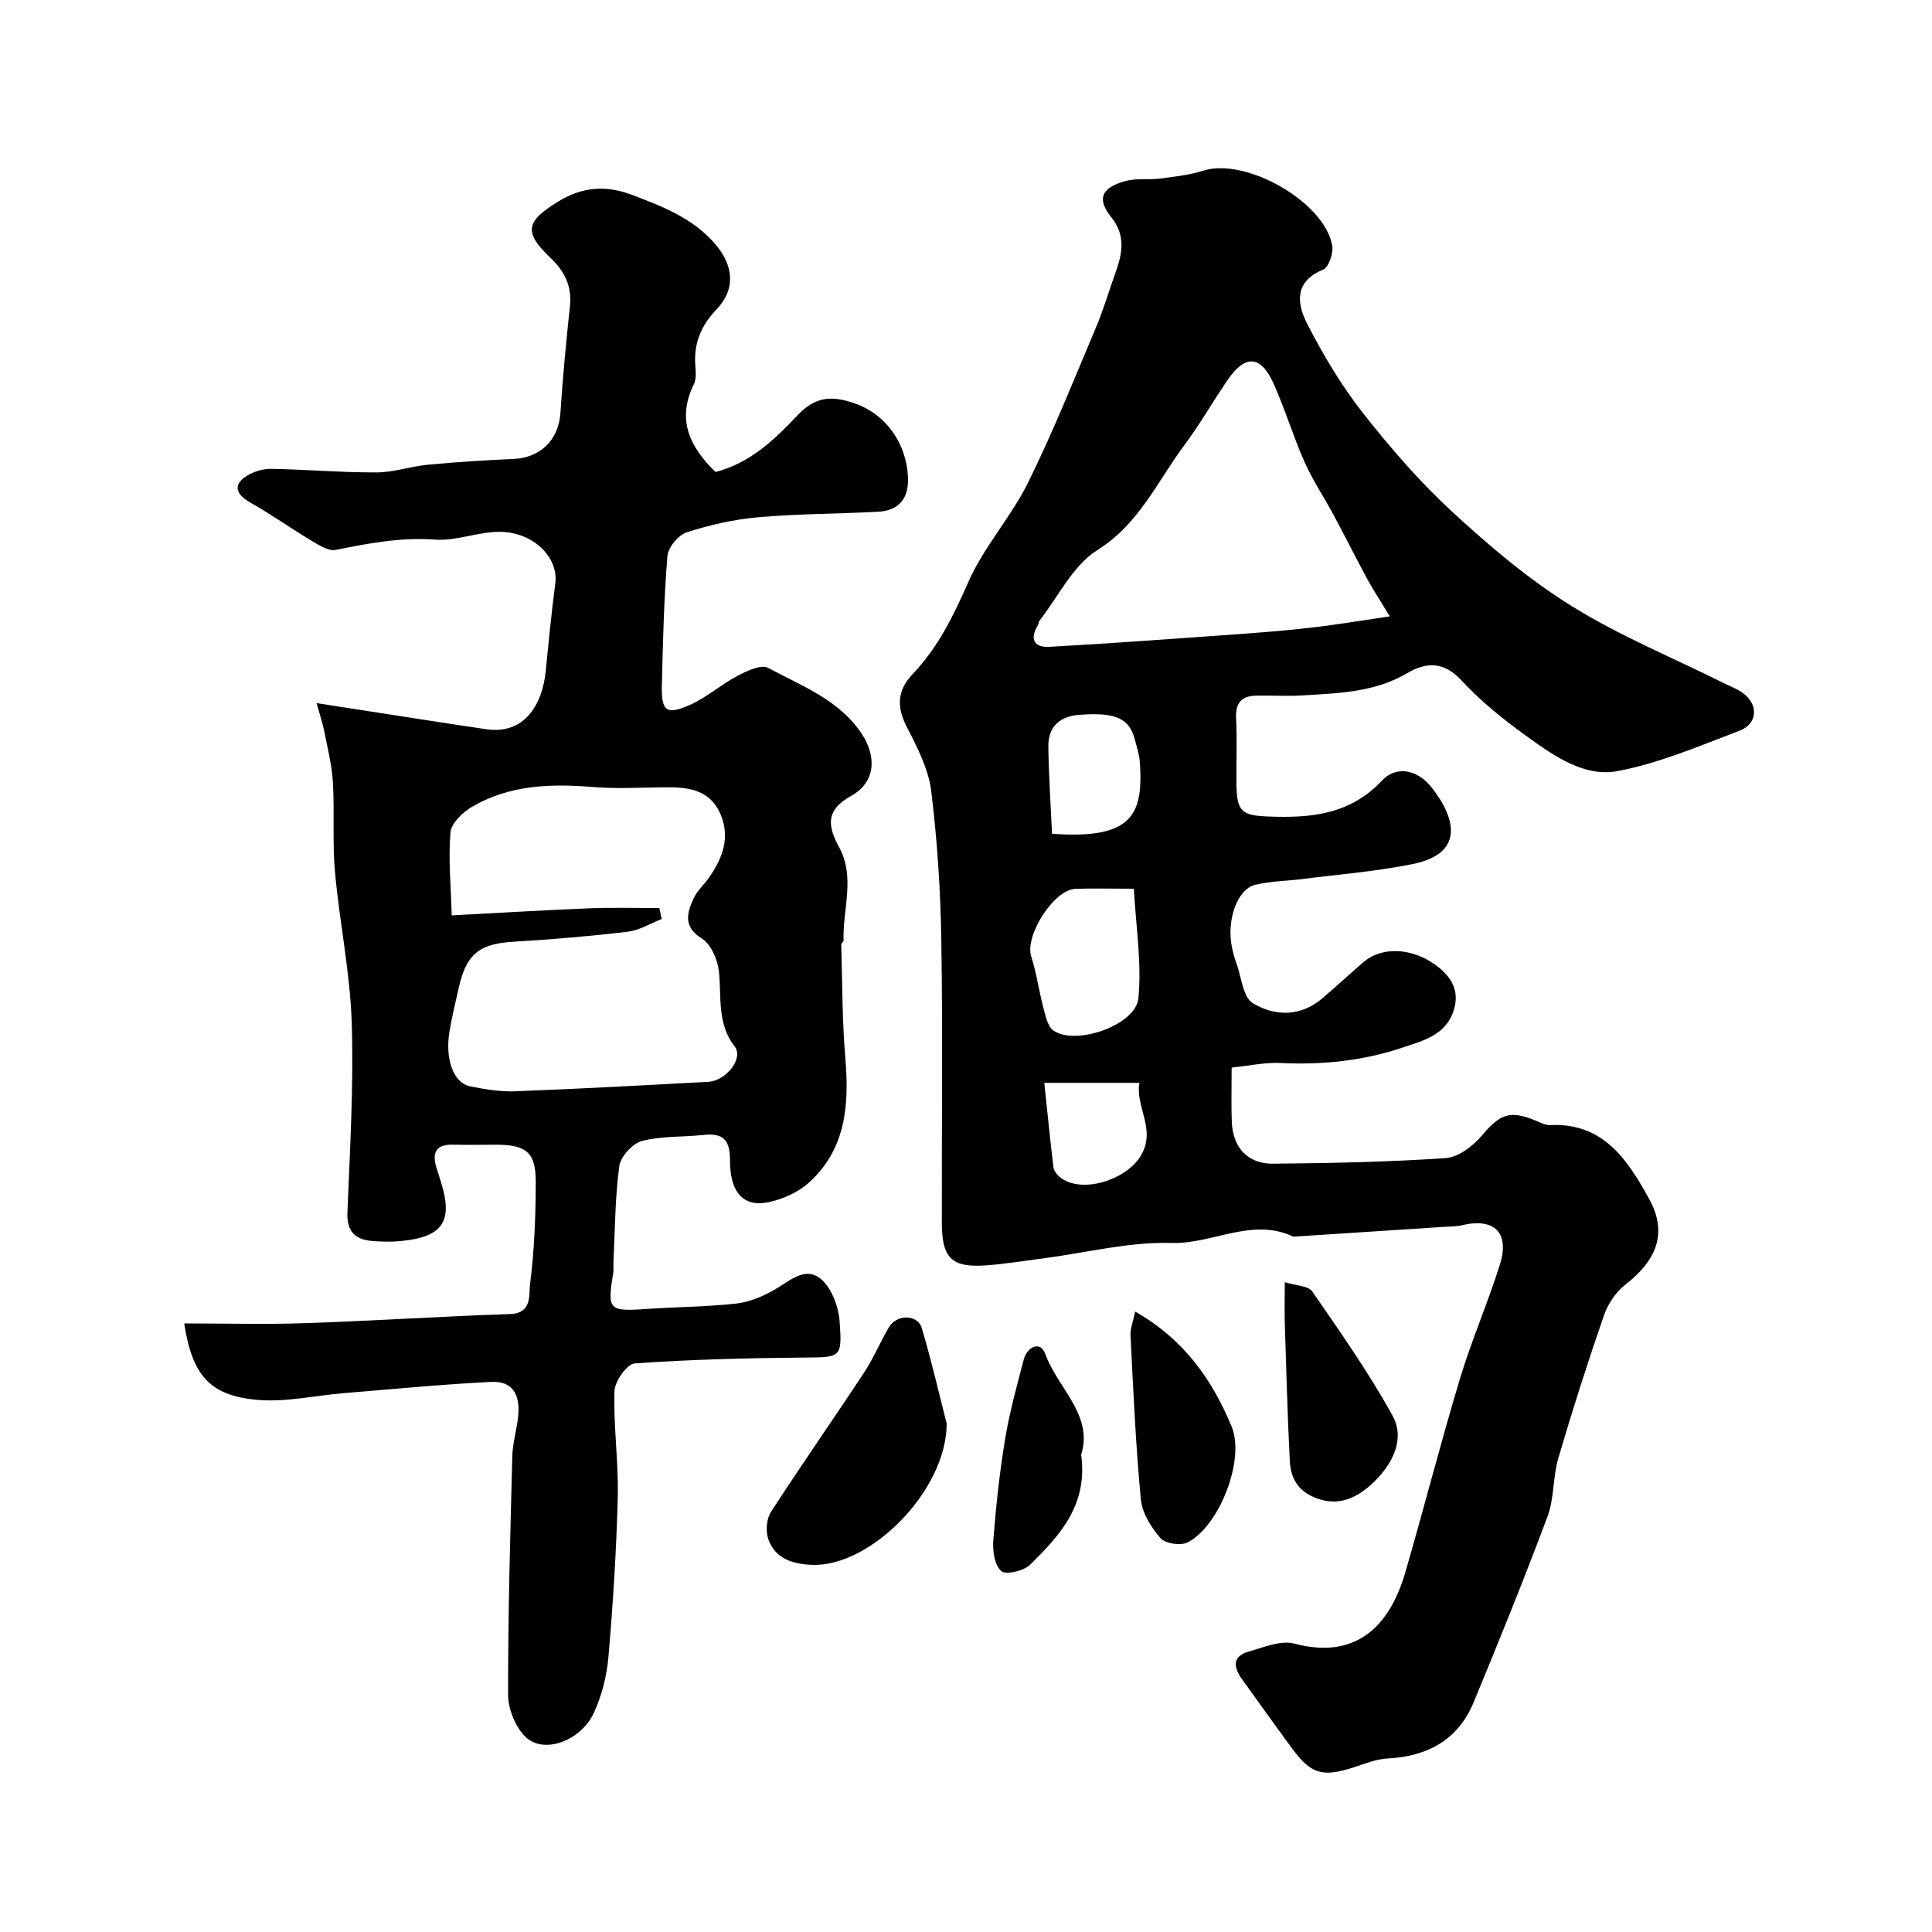
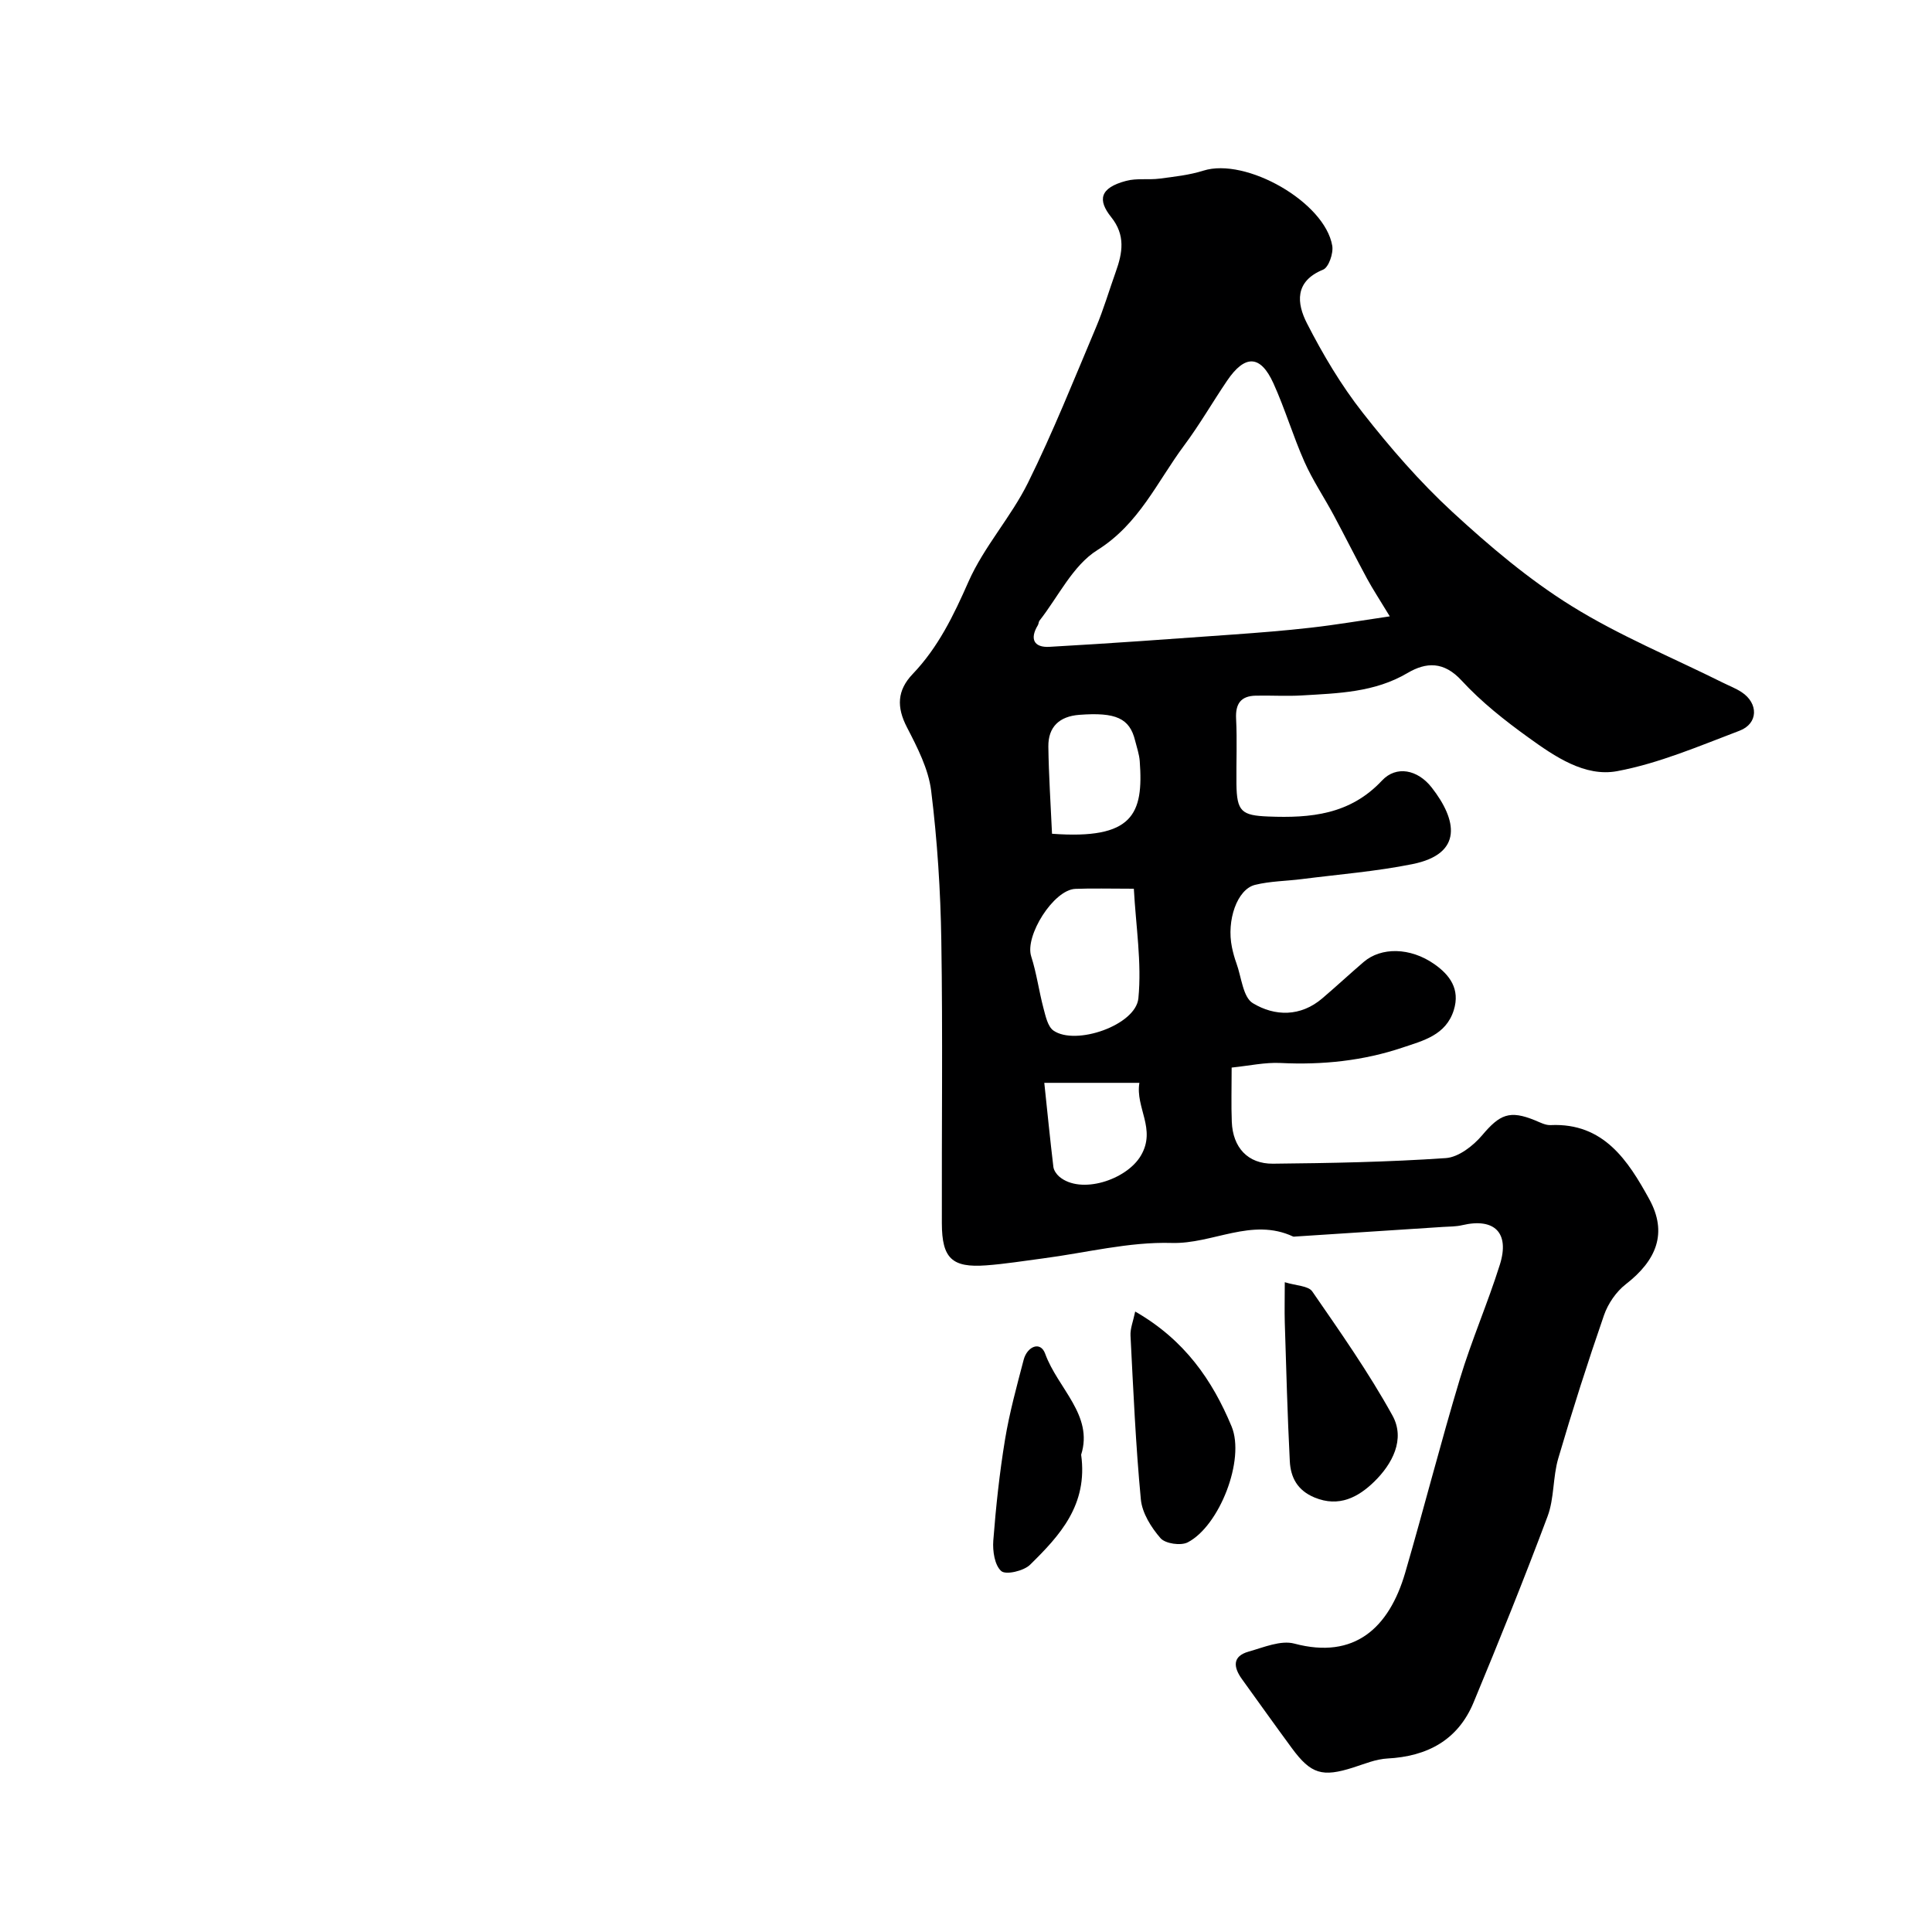
<svg xmlns="http://www.w3.org/2000/svg" enable-background="new 0 0 400 400" viewBox="0 0 400 400">
  <g fill="#000001">
-     <path d="m255 221.03c0 4.27-.11 7.76.03 11.24.21 5.29 3.3 8.71 8.53 8.66 11.93-.12 23.88-.34 35.78-1.16 2.63-.18 5.65-2.52 7.5-4.7 3.68-4.36 5.69-5.27 10.96-3.12 1.05.43 2.17 1.04 3.24.99 11.02-.51 16.06 7.42 20.4 15.29 3.88 7.03 1.53 12.72-4.84 17.66-1.99 1.54-3.68 4.02-4.51 6.41-3.39 9.8-6.55 19.69-9.47 29.65-1.14 3.88-.81 8.25-2.21 11.99-4.84 12.94-10.02 25.76-15.32 38.53-3.24 7.8-9.58 11.18-17.86 11.61-2.37.12-4.72 1.12-7.04 1.86-6.43 2.05-8.76 1.38-12.73-4.01-3.48-4.73-6.89-9.52-10.33-14.29-1.77-2.46-2.04-4.74 1.41-5.7 3.09-.87 6.63-2.4 9.44-1.65 12.47 3.33 19.62-3.27 22.95-14.67 3.89-13.35 7.32-26.84 11.33-40.15 2.41-7.99 5.77-15.68 8.27-23.64 2.08-6.62-1.14-9.74-7.8-8.17-1.27.3-2.62.28-3.94.36-10.19.67-20.38 1.33-30.57 1.99-.17.01-.36.06-.5 0-8.55-4-16.64 1.58-25.14 1.33-8.84-.26-17.75 2.04-26.64 3.2-3.92.51-7.83 1.15-11.77 1.44-7.07.52-9.15-1.45-9.17-8.7-.05-19.5.2-39-.11-58.49-.16-10.37-.83-20.77-2.1-31.05-.56-4.53-2.86-8.99-5.01-13.15-2.18-4.2-2.05-7.66 1.19-11.05 5.27-5.51 8.47-12.13 11.54-19.1 3.19-7.23 8.8-13.37 12.33-20.5 5.18-10.48 9.52-21.37 14.07-32.15 1.58-3.74 2.72-7.66 4.09-11.49 1.41-3.93 2.07-7.59-.95-11.36-2.8-3.5-2.42-6.04 3.13-7.5 2.19-.58 4.62-.16 6.91-.46 3.04-.4 6.15-.73 9.06-1.65 8.78-2.78 25.15 6.49 26.68 15.56.26 1.56-.74 4.47-1.9 4.94-5.99 2.44-5.42 7.03-3.35 11.09 3.31 6.47 7.08 12.83 11.56 18.53 5.69 7.26 11.81 14.32 18.58 20.56 7.69 7.08 15.81 13.97 24.66 19.46 9.88 6.14 20.8 10.63 31.26 15.84 1.32.66 2.72 1.19 3.94 1.99 3.52 2.31 3.47 6.51-.43 7.99-8.33 3.16-16.67 6.75-25.34 8.37-6.68 1.24-12.9-3.02-18.33-6.94-4.92-3.54-9.78-7.38-13.87-11.82-3.68-4-7.33-3.84-11.2-1.56-6.83 4.03-14.35 4.19-21.85 4.64-3.18.19-6.37-.02-9.56.05-3.08.06-4.24 1.65-4.08 4.77.23 4.49.02 9 .07 13.49.07 5.72 1.06 6.54 6.59 6.76 8.78.35 16.95-.39 23.55-7.45 2.95-3.15 7.37-2.29 10.29 1.45 5.2 6.65 6.63 13.72-4.01 15.86-7.51 1.51-15.2 2.12-22.82 3.09-3.25.42-6.58.42-9.74 1.2-3.73.92-5.94 7.38-4.79 12.92.23 1.11.53 2.22.92 3.29 1.05 2.87 1.35 7.05 3.41 8.29 4.53 2.74 9.88 2.86 14.41-1.03 2.88-2.46 5.66-5.04 8.54-7.51 3.6-3.09 9.62-3.05 14.62.45 3.19 2.23 5.39 5.17 4.03 9.53-1.63 5.21-6.4 6.33-10.58 7.74-8.16 2.75-16.64 3.63-25.29 3.2-3.2-.16-6.45.57-10.12.95zm32.74-93.42c-2.2-3.63-3.54-5.66-4.69-7.78-2.36-4.36-4.58-8.8-6.92-13.17-1.98-3.69-4.35-7.21-6.05-11.03-2.37-5.33-4.03-10.98-6.44-16.29-2.68-5.89-5.89-5.97-9.59-.51-3.02 4.45-5.7 9.13-8.91 13.43-5.58 7.5-9.3 16.22-17.96 21.64-5.06 3.17-8.06 9.62-11.97 14.61-.19.25-.16.65-.33.93-1.74 2.86-.8 4.66 2.39 4.48 12.65-.71 25.29-1.63 37.94-2.54 5.42-.39 10.83-.81 16.23-1.43 5.21-.59 10.4-1.48 16.3-2.34zm-52.99 56.39c-5.14 0-8.63-.11-12.11.03-4.51.18-10.51 9.74-9.14 13.98 1.12 3.49 1.6 7.18 2.54 10.73.44 1.64.88 3.8 2.07 4.63 4.58 3.19 17.04-1.11 17.58-6.68.72-7.37-.52-14.93-.94-22.69zm-16.94-11.38c16.75 1.23 18.98-4.02 18.16-15.05-.11-1.43-.61-2.84-.96-4.25-1.13-4.61-3.97-5.9-11.56-5.32-4.09.31-6.45 2.47-6.4 6.58.08 5.93.48 11.86.76 18.04zm-1.6 51.57c.64 6.04 1.2 11.73 1.88 17.4.09.72.64 1.52 1.21 2.01 4.44 3.79 13.95.7 16.91-4.35 3.24-5.52-1.18-9.92-.31-15.06-6.72 0-13 0-19.69 0z" />
-     <path d="m38.14 274c8.35 0 16.63.23 24.89-.05 14.21-.48 28.4-1.41 42.61-1.89 4.61-.16 3.83-4.09 4.09-6.11.91-7.03 1.18-14.17 1.19-21.27.01-6.1-1.98-7.67-8.17-7.68-3 0-6 .06-9-.01-3.58-.08-4.32 1.74-3.38 4.79.29.93.58 1.86.88 2.79 2.64 8.31.46 11.57-8.38 12.39-1.82.17-3.67.13-5.5 0-3.64-.24-5.61-1.77-5.44-5.93.52-13.09 1.31-26.22.89-39.3-.34-10.44-2.53-20.8-3.47-31.23-.55-6.11-.07-12.31-.42-18.44-.2-3.55-1.09-7.08-1.78-10.59-.32-1.66-.88-3.27-1.61-5.9 7.2 1.12 13.45 2.1 19.69 3.06 5.15.79 10.29 1.6 15.45 2.35 7.89 1.16 11.64-5.1 12.32-12.12.59-6.03 1.18-12.06 1.97-18.07.7-5.32-4.47-10.63-11.49-10.68-4.46-.03-8.99 1.93-13.39 1.61-7.08-.52-13.77.76-20.57 2.13-1.46.29-3.39-.92-4.88-1.81-4.3-2.57-8.39-5.49-12.75-7.95-3.14-1.77-3.7-3.77-.79-5.57 1.45-.9 3.37-1.48 5.07-1.45 7.26.13 14.52.76 21.78.74 3.54-.01 7.05-1.25 10.61-1.59 5.9-.56 11.83-.94 17.76-1.2 5.63-.25 9.35-3.99 9.71-9.55.48-7.37 1.19-14.74 1.97-22.09.44-4.18-1.11-7.23-4.1-10.07-5.57-5.29-4.97-7.48 1.58-11.53 5.08-3.14 9.98-3.49 15.43-1.41 6.29 2.4 12.49 4.76 17.11 10.09 3.9 4.5 4.34 9.43.31 13.62-3.18 3.31-4.72 7.02-4.37 11.59.1 1.31.22 2.83-.32 3.93-3.57 7.29-.88 12.89 4.5 18.12 7.22-1.83 12.39-6.87 17.07-11.83 3.87-4.1 7.5-3.84 11.73-2.38 6.55 2.26 10.79 8.39 11.05 15.39.16 4.37-1.9 6.83-6.3 7.06-8.26.43-16.56.41-24.79 1.14-4.98.44-9.98 1.58-14.74 3.12-1.74.56-3.84 3.13-3.98 4.93-.72 8.92-.94 17.89-1.15 26.85-.12 5.24.94 6.09 5.77 3.96 3.51-1.55 6.5-4.25 9.92-6.05 1.93-1.01 4.89-2.41 6.31-1.64 6.94 3.76 14.67 6.58 19.36 13.62 3.22 4.85 2.82 10.1-2.14 12.87-5.41 3.02-4.91 6.24-2.47 10.76 3.33 6.17.65 12.79.87 19.2.01.27-.49.57-.48.84.23 7.8.18 15.62.84 23.39.83 9.74.18 18.95-7.58 25.94-2.18 1.96-5.27 3.34-8.16 3.98-5.21 1.16-8.15-1.83-8.13-8.64.01-4.31-1.49-5.69-5.53-5.25-4.24.46-8.64.19-12.7 1.25-1.95.51-4.42 3.22-4.69 5.21-.89 6.52-.88 13.17-1.21 19.77-.04.83.07 1.68-.07 2.5-1.24 7.45-.84 7.83 6.67 7.31 6.26-.43 12.56-.44 18.79-1.13 2.75-.3 5.56-1.49 7.99-2.89 3.13-1.81 6.37-4.97 9.66-2.12 2.19 1.91 3.57 5.69 3.79 8.75.55 7.61.2 7.37-7.57 7.44-11.63.1-23.27.39-34.86 1.21-1.6.11-4.13 3.71-4.19 5.75-.22 7.27.85 14.58.68 21.85-.27 11.04-.98 22.09-1.92 33.09-.34 3.96-1.37 8.07-3.03 11.66-2.66 5.73-10.16 8.55-13.96 5.14-2.2-1.97-3.78-5.84-3.79-8.85-.04-16.49.44-32.98.87-49.47.07-2.75.94-5.48 1.21-8.24.46-4.71-1.29-7.32-5.61-7.1-10.19.5-20.35 1.5-30.52 2.33-5.91.49-11.89 1.88-17.71 1.4-9.98-.82-13.65-5.07-15.3-15.84zm98.36-85.99c.17.75.33 1.51.5 2.26-2.33.91-4.6 2.34-7.01 2.63-7.82.93-15.67 1.6-23.53 2.06-7.15.42-9.89 2.47-11.46 9.47-.68 3.01-1.42 6.01-1.93 9.05-.98 5.82.82 10.76 4.29 11.44 3.04.6 6.17 1.14 9.24 1.02 13.35-.51 26.7-1.24 40.04-1.96 3.68-.2 7.35-4.86 5.49-7.27-3.73-4.83-2.72-10.23-3.28-15.55-.26-2.44-1.63-5.65-3.54-6.85-3.93-2.47-3.07-5.24-1.74-8.24.71-1.6 2.16-2.86 3.19-4.33 2.84-4.05 4.52-8.37 2.37-13.27-2.14-4.87-6.47-5.51-11.11-5.47-5.16.04-10.35.35-15.47-.07-8.72-.71-17.23-.39-24.94 4.18-1.89 1.12-4.19 3.36-4.35 5.25-.45 5.44.09 10.96.26 17.16 10.31-.54 19.37-1.1 28.44-1.46 4.83-.2 9.69-.05 14.54-.05z" />
-     <path d="m196 294.73c-.02 13.95-15.85 29.73-27.88 29.26-3.98-.16-7.66-1.26-9.07-5.38-.56-1.64-.35-4.16.57-5.59 6.29-9.72 12.93-19.2 19.29-28.86 1.97-2.98 3.32-6.36 5.18-9.43 1.62-2.68 5.92-2.6 6.75.22 2.07 7 3.71 14.12 5.16 19.78z" />
+     <path d="m255 221.03c0 4.27-.11 7.76.03 11.24.21 5.29 3.3 8.71 8.53 8.66 11.93-.12 23.88-.34 35.78-1.16 2.63-.18 5.65-2.52 7.5-4.7 3.68-4.36 5.69-5.27 10.96-3.12 1.05.43 2.17 1.04 3.24.99 11.02-.51 16.06 7.42 20.4 15.29 3.88 7.03 1.53 12.72-4.84 17.66-1.99 1.54-3.68 4.02-4.51 6.41-3.39 9.8-6.55 19.69-9.47 29.65-1.14 3.88-.81 8.25-2.21 11.99-4.84 12.94-10.02 25.76-15.32 38.53-3.24 7.8-9.58 11.18-17.86 11.61-2.37.12-4.72 1.12-7.04 1.86-6.43 2.05-8.76 1.38-12.73-4.01-3.48-4.73-6.89-9.52-10.33-14.29-1.77-2.46-2.04-4.74 1.41-5.7 3.09-.87 6.63-2.4 9.44-1.65 12.47 3.33 19.62-3.27 22.95-14.67 3.89-13.35 7.32-26.84 11.33-40.15 2.41-7.99 5.77-15.68 8.27-23.64 2.08-6.62-1.14-9.74-7.8-8.17-1.27.3-2.62.28-3.94.36-10.19.67-20.38 1.33-30.57 1.99-.17.01-.36.06-.5 0-8.55-4-16.64 1.58-25.14 1.33-8.84-.26-17.75 2.04-26.64 3.2-3.92.51-7.83 1.15-11.77 1.44-7.07.52-9.15-1.45-9.17-8.7-.05-19.5.2-39-.11-58.49-.16-10.37-.83-20.77-2.1-31.05-.56-4.53-2.86-8.99-5.01-13.15-2.18-4.2-2.05-7.66 1.19-11.05 5.27-5.51 8.47-12.13 11.54-19.1 3.19-7.23 8.8-13.37 12.33-20.5 5.18-10.48 9.52-21.37 14.07-32.15 1.58-3.74 2.72-7.66 4.09-11.49 1.41-3.93 2.07-7.59-.95-11.36-2.8-3.5-2.42-6.04 3.13-7.5 2.19-.58 4.62-.16 6.91-.46 3.04-.4 6.15-.73 9.06-1.65 8.78-2.78 25.15 6.49 26.68 15.56.26 1.56-.74 4.47-1.9 4.94-5.99 2.44-5.42 7.03-3.35 11.09 3.31 6.47 7.08 12.83 11.56 18.53 5.69 7.26 11.81 14.32 18.58 20.56 7.69 7.08 15.81 13.97 24.66 19.46 9.88 6.14 20.8 10.63 31.26 15.84 1.32.66 2.72 1.19 3.94 1.99 3.52 2.31 3.47 6.51-.43 7.99-8.33 3.16-16.67 6.75-25.34 8.37-6.68 1.24-12.9-3.02-18.33-6.94-4.92-3.54-9.78-7.38-13.87-11.82-3.68-4-7.33-3.84-11.2-1.56-6.83 4.03-14.35 4.19-21.85 4.64-3.18.19-6.37-.02-9.56.05-3.08.06-4.24 1.65-4.08 4.77.23 4.49.02 9 .07 13.49.07 5.72 1.06 6.54 6.59 6.76 8.78.35 16.95-.39 23.55-7.45 2.95-3.15 7.37-2.29 10.29 1.45 5.2 6.65 6.63 13.72-4.01 15.86-7.51 1.51-15.2 2.12-22.82 3.09-3.25.42-6.58.42-9.74 1.2-3.73.92-5.94 7.38-4.79 12.92.23 1.11.53 2.22.92 3.29 1.05 2.87 1.35 7.05 3.41 8.29 4.53 2.74 9.88 2.86 14.41-1.03 2.88-2.46 5.66-5.04 8.54-7.51 3.6-3.09 9.62-3.05 14.62.45 3.19 2.23 5.39 5.17 4.03 9.53-1.63 5.21-6.4 6.33-10.58 7.74-8.16 2.75-16.64 3.63-25.29 3.2-3.2-.16-6.45.57-10.12.95zm32.74-93.42c-2.2-3.63-3.54-5.66-4.69-7.78-2.36-4.36-4.58-8.8-6.92-13.17-1.98-3.69-4.35-7.21-6.05-11.03-2.37-5.33-4.03-10.98-6.44-16.29-2.68-5.89-5.89-5.97-9.59-.51-3.02 4.45-5.7 9.13-8.91 13.43-5.58 7.5-9.3 16.22-17.96 21.64-5.06 3.17-8.06 9.62-11.97 14.61-.19.25-.16.65-.33.93-1.74 2.86-.8 4.66 2.39 4.48 12.65-.71 25.29-1.63 37.94-2.54 5.42-.39 10.83-.81 16.23-1.43 5.21-.59 10.4-1.48 16.3-2.34m-52.99 56.39c-5.14 0-8.63-.11-12.11.03-4.51.18-10.51 9.74-9.14 13.98 1.12 3.49 1.6 7.18 2.54 10.73.44 1.64.88 3.8 2.07 4.63 4.58 3.19 17.04-1.11 17.58-6.68.72-7.37-.52-14.93-.94-22.69zm-16.94-11.38c16.75 1.23 18.98-4.02 18.16-15.05-.11-1.43-.61-2.84-.96-4.25-1.13-4.61-3.97-5.9-11.56-5.32-4.09.31-6.45 2.47-6.4 6.58.08 5.93.48 11.86.76 18.04zm-1.6 51.57c.64 6.04 1.2 11.73 1.88 17.4.09.72.64 1.52 1.21 2.01 4.44 3.79 13.95.7 16.91-4.35 3.24-5.52-1.18-9.92-.31-15.06-6.72 0-13 0-19.69 0z" />
    <path d="m266 265.47c2.35.73 4.88.73 5.69 1.91 5.79 8.39 11.68 16.77 16.6 25.68 2.73 4.93-.05 10.08-3.79 13.72-3.25 3.16-7.24 5.37-12.34 3.26-3.55-1.47-4.95-4.16-5.12-7.52-.49-9.57-.74-19.15-1.04-28.73-.07-2.48 0-4.95 0-8.32z" />
    <path d="m235.03 271.54c10.27 5.89 15.99 14.26 19.95 23.77 2.87 6.88-2.52 20.64-9.08 24.02-1.43.74-4.63.27-5.62-.86-1.94-2.22-3.81-5.21-4.08-8.04-1.07-11.27-1.56-22.59-2.14-33.9-.08-1.46.55-2.96.97-4.99z" />
    <path d="m223.84 301.18c1.44 10.42-4.45 16.76-10.57 22.78-1.31 1.29-5.01 2.15-5.96 1.32-1.38-1.19-1.82-4.16-1.66-6.3.54-7 1.29-14.01 2.43-20.94.92-5.57 2.43-11.05 3.86-16.52.72-2.74 3.47-3.95 4.45-1.25 2.6 7.18 10.05 12.73 7.45 20.91z" />
  </g>
</svg>